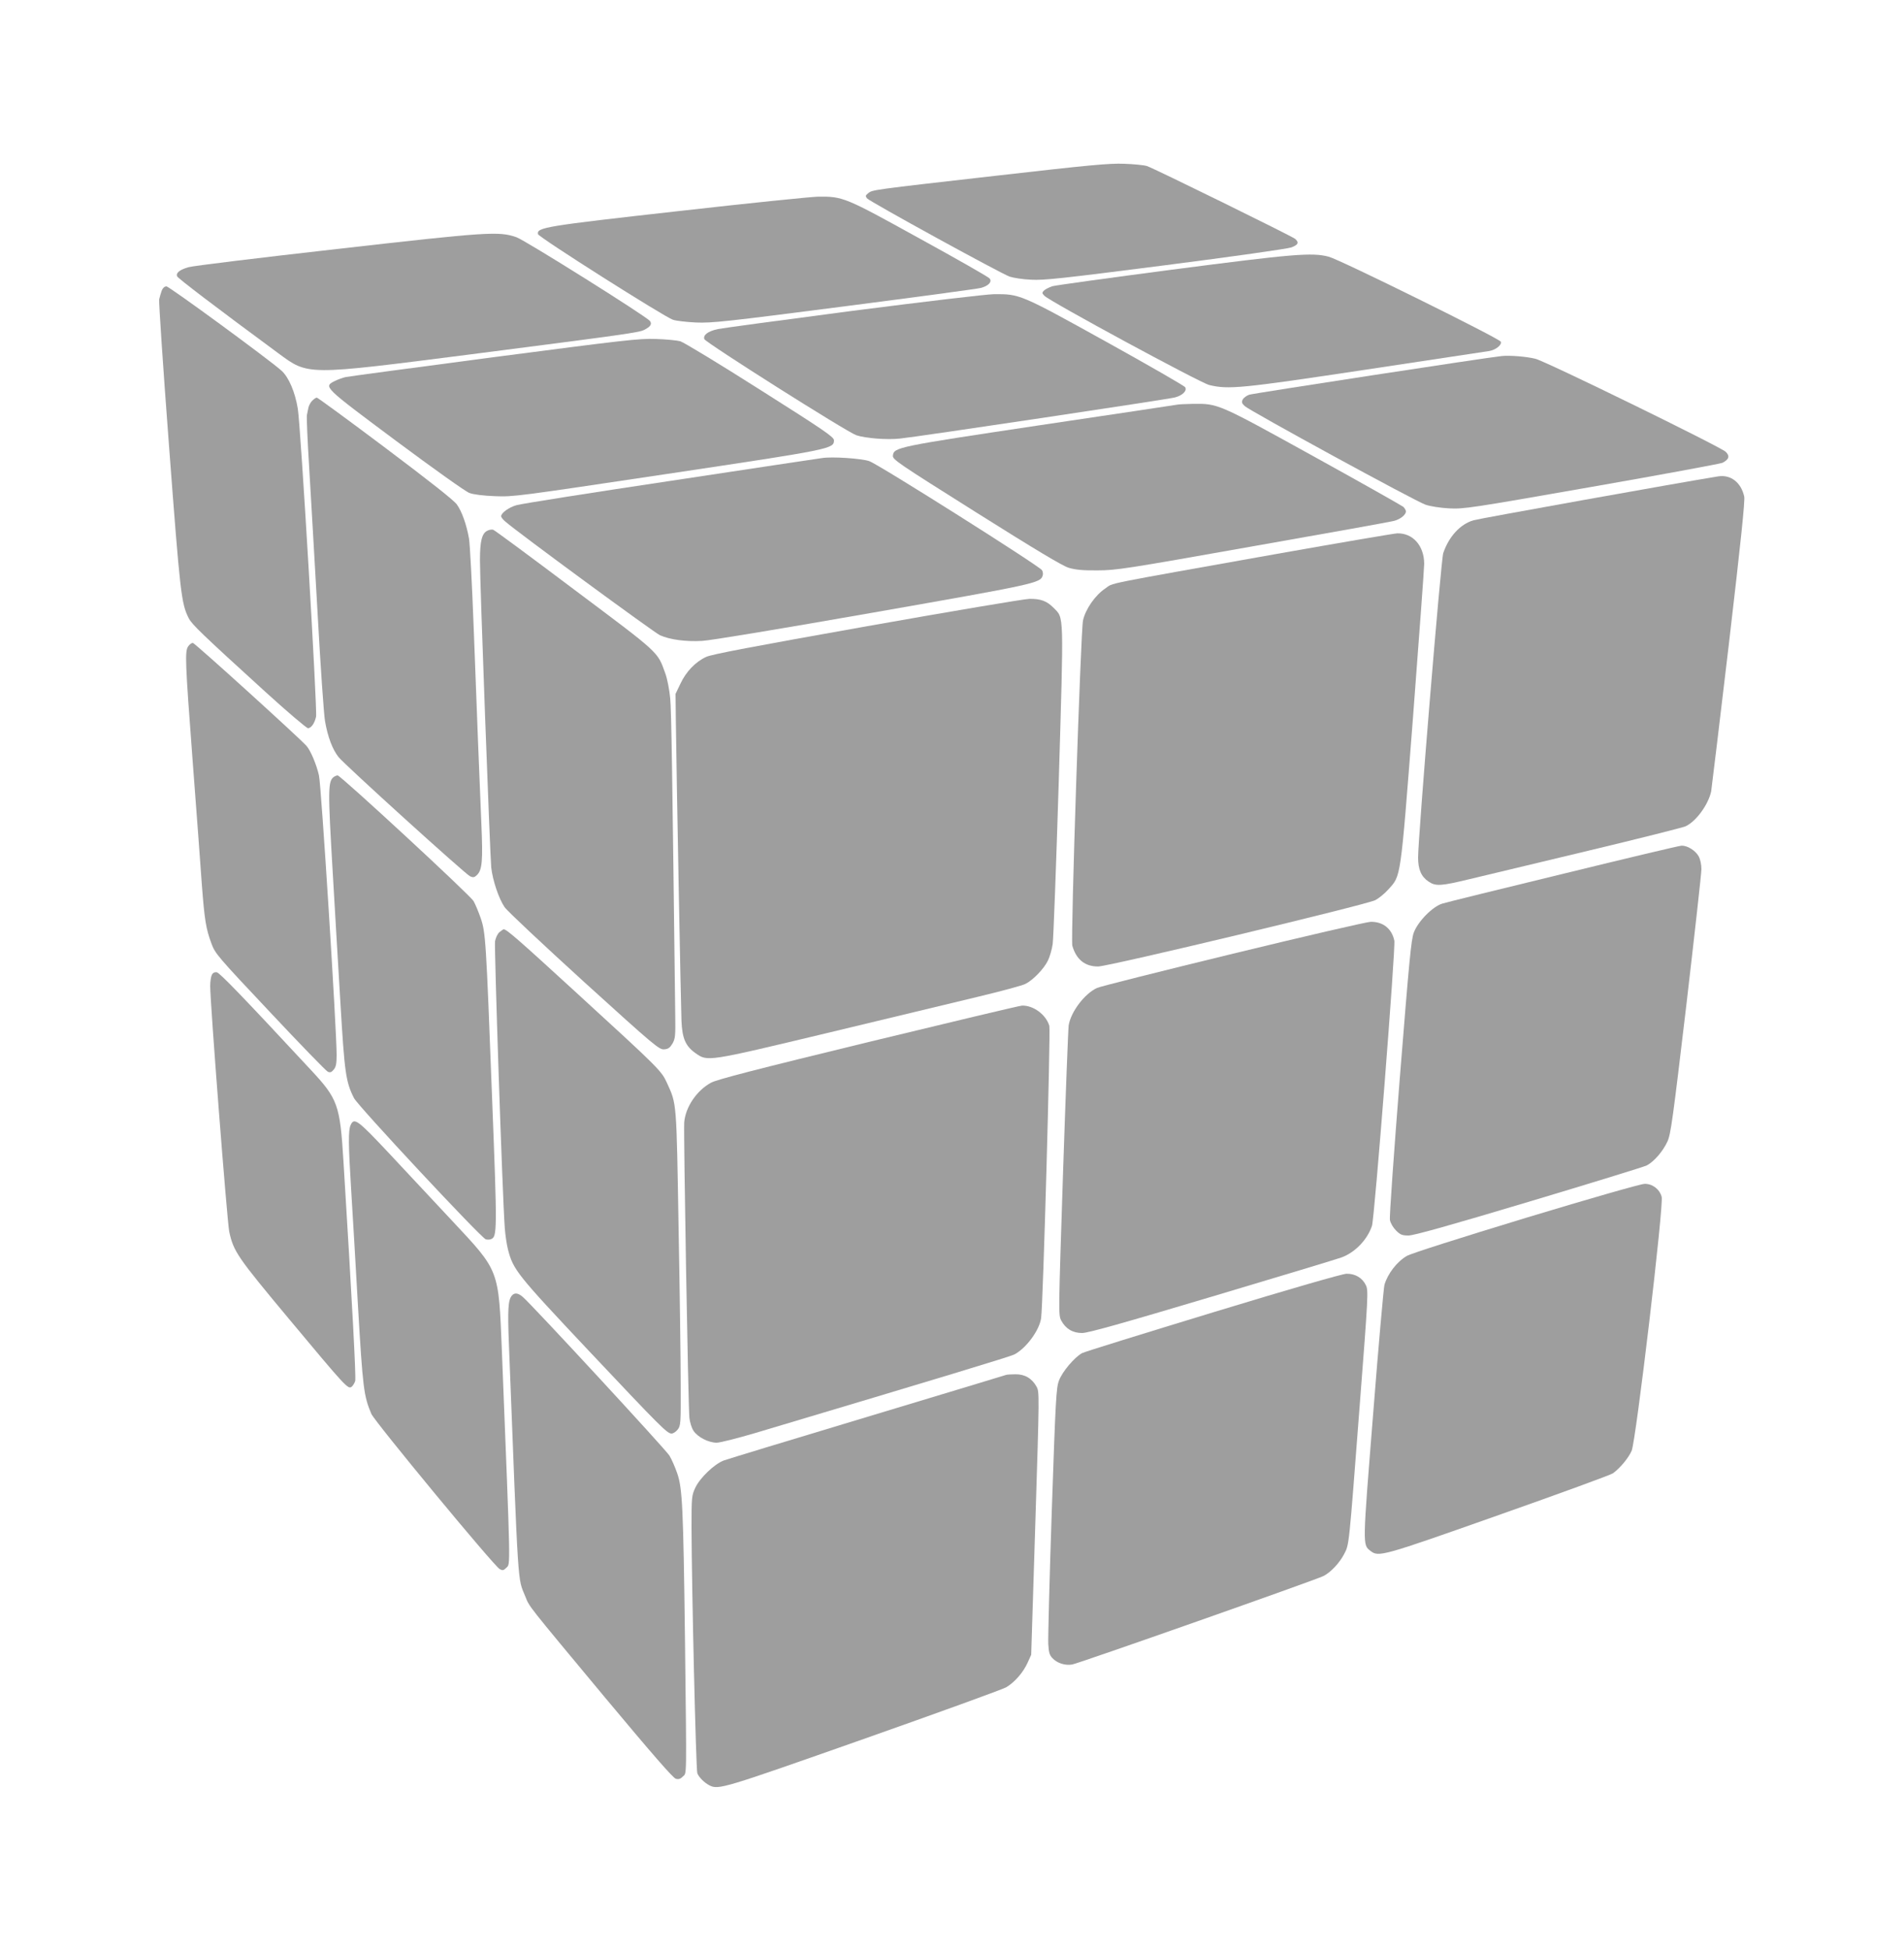
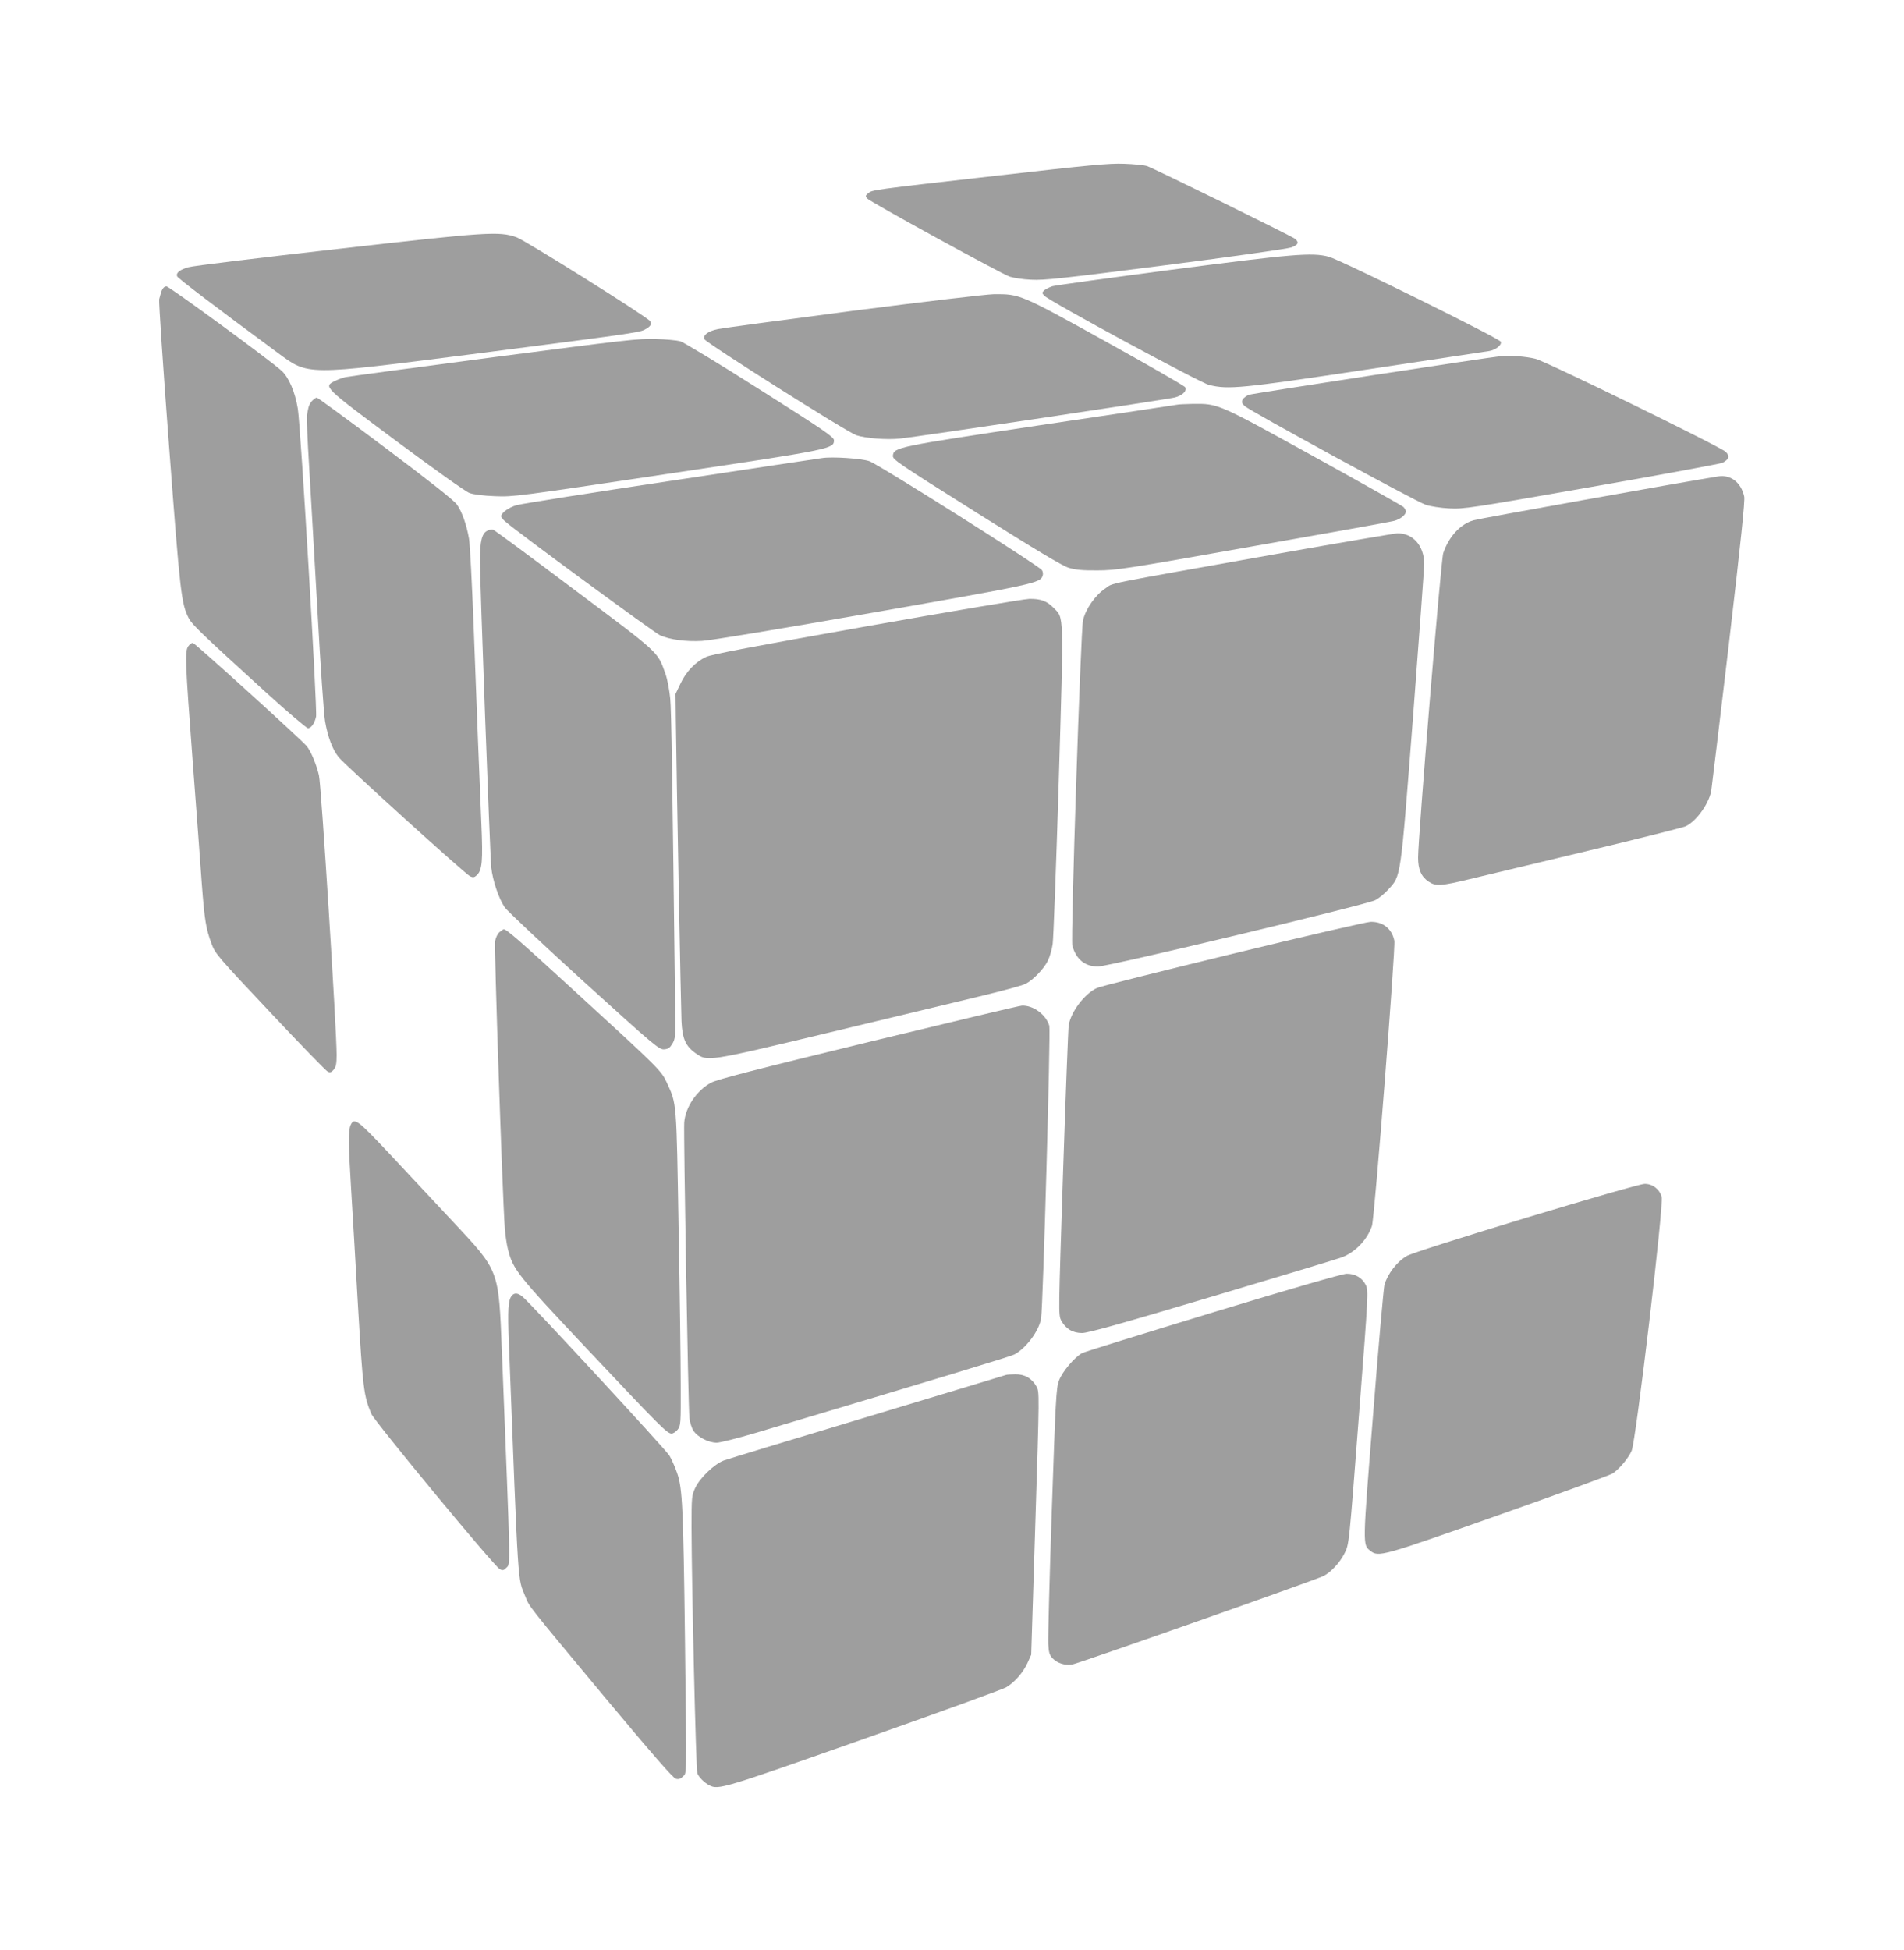
<svg xmlns="http://www.w3.org/2000/svg" version="1.0" width="1250pt" height="1280pt" viewBox="0 0 1250 1280" preserveAspectRatio="xMidYMid meet">
  <g transform="translate(0,1280) scale(0.1,-0.1)" fill="#9e9e9e" stroke="none">
    <path d="M6535 11646 c-819 -93 -807 -92 -835 -114 -18 -14 -19 -20 -8 -34 17 -21 879 -494 937 -514 25 -8 88 -18 140 -20 83 -5 202 8 881 95 445 57 803 108 828 117 45 17 52 32 25 56 -22 18 -923 461 -973 478 -19 6 -87 13 -150 15 -96 4 -233 -9 -845 -79z" />
-     <path d="M4452 11414 c-875 -98 -929 -107 -920 -151 4 -20 829 -543 886 -562 20 -7 89 -15 152 -18 105 -4 190 5 973 106 472 61 875 115 896 121 50 13 76 40 58 62 -6 9 -213 127 -459 262 -492 272 -504 277 -668 275 -47 -1 -460 -43 -918 -95z" />
+     <path d="M4452 11414 z" />
    <path d="M2208 11165 c-504 -57 -941 -110 -971 -119 -58 -17 -83 -37 -74 -60 5 -13 252 -201 663 -504 200 -147 176 -147 1264 -8 1017 131 1106 143 1140 161 41 21 52 38 37 58 -23 30 -821 531 -877 550 -115 40 -189 35 -1182 -78z" />
    <path d="M7695 11030 c-412 -54 -767 -103 -787 -109 -20 -7 -44 -19 -53 -27 -15 -15 -15 -18 1 -35 31 -35 1022 -571 1082 -586 126 -31 209 -23 1032 101 426 64 790 119 808 122 43 8 83 40 75 61 -8 21 -1056 539 -1130 558 -110 29 -234 18 -1028 -85z" />
    <path d="M1062 10893 c-6 -16 -13 -42 -17 -58 -3 -17 26 -452 65 -967 73 -968 80 -1029 129 -1126 21 -41 83 -101 506 -486 143 -130 268 -236 277 -236 21 0 44 33 53 76 9 45 -101 1910 -120 2022 -18 109 -59 205 -106 248 -77 70 -738 554 -756 554 -13 0 -24 -10 -31 -27z" />
    <path d="M5600 10760 c-459 -60 -858 -114 -887 -120 -65 -14 -98 -39 -89 -66 7 -22 936 -610 998 -631 60 -20 199 -31 285 -22 113 11 1761 258 1806 270 50 13 81 43 68 67 -5 9 -240 144 -521 300 -565 313 -565 312 -735 311 -51 -1 -449 -48 -925 -109z" />
    <path d="M3245 10456 c-517 -68 -956 -127 -975 -131 -19 -4 -52 -16 -72 -26 -75 -38 -78 -35 401 -392 246 -183 459 -335 483 -343 27 -10 90 -18 168 -21 122 -5 153 0 1129 146 1083 162 1096 165 1096 221 0 21 -59 62 -484 331 -266 169 -502 312 -525 319 -22 6 -95 13 -161 15 -109 4 -208 -8 -1060 -119z" />
    <path d="M9860 10463 c-100 -10 -1632 -245 -1659 -254 -17 -6 -36 -20 -42 -31 -9 -17 -7 -25 12 -43 34 -32 1122 -626 1188 -648 33 -11 97 -21 156 -24 95 -5 141 2 934 141 458 80 845 152 859 158 43 22 50 44 22 72 -36 34 -1183 595 -1250 611 -61 15 -166 23 -220 18z" />
    <path d="M2050 10170 c-11 -11 -22 -31 -25 -45 -3 -14 -7 -36 -10 -49 -3 -13 4 -170 15 -348 11 -177 35 -606 55 -953 19 -346 41 -666 49 -710 18 -103 49 -185 89 -235 41 -51 832 -768 863 -782 19 -9 28 -8 43 6 37 34 42 92 31 344 -14 330 -27 660 -50 1277 -11 292 -25 557 -31 590 -16 91 -47 179 -80 224 -19 27 -183 156 -469 371 -242 182 -445 330 -450 330 -6 0 -19 -9 -30 -20z" />
    <path d="M7730 10144 c-8 -2 -411 -62 -895 -134 -947 -142 -967 -146 -973 -201 -3 -25 31 -48 546 -372 391 -246 566 -351 608 -364 45 -13 90 -18 189 -17 122 0 186 10 1020 158 490 86 907 161 928 167 41 11 77 40 77 62 0 8 -8 21 -17 30 -10 8 -275 158 -590 332 -630 348 -625 346 -793 344 -47 -1 -92 -3 -100 -5z" />
    <path d="M5395 9793 c-16 -2 -462 -69 -990 -149 -528 -79 -984 -151 -1014 -160 -50 -14 -101 -51 -101 -73 0 -6 12 -22 28 -35 74 -66 979 -730 1015 -746 66 -29 170 -43 276 -37 57 3 514 79 1124 186 1066 187 1097 194 1112 242 4 10 2 26 -4 36 -14 26 -1073 695 -1134 716 -52 18 -247 31 -312 20z" />
    <path d="M11280 9673 c-266 -43 -1569 -277 -1606 -288 -88 -26 -162 -107 -199 -216 -15 -44 -165 -1862 -165 -1998 0 -79 21 -126 69 -158 47 -32 82 -29 272 17 90 21 438 105 773 185 335 80 624 153 642 161 70 33 149 142 168 229 3 17 55 451 116 965 79 675 107 945 101 971 -21 93 -89 145 -171 132z" />
    <path d="M3199 9316 c-35 -17 -48 -67 -48 -193 -1 -133 66 -1932 74 -2017 9 -84 50 -206 88 -261 17 -25 253 -246 522 -491 464 -421 492 -444 525 -442 27 2 38 10 55 38 18 32 20 50 18 185 -19 1573 -25 1997 -33 2081 -6 60 -19 128 -33 166 -51 142 -33 125 -595 546 -284 214 -524 391 -533 394 -9 4 -27 1 -40 -6z" />
    <path d="M8415 9170 c-1218 -217 -1099 -193 -1159 -233 -66 -44 -130 -136 -146 -210 -15 -71 -82 -2095 -70 -2135 26 -91 84 -137 170 -136 73 1 1759 405 1818 435 24 12 63 44 87 71 83 93 78 52 161 1122 40 528 74 985 74 1016 -1 119 -75 202 -178 199 -20 -1 -361 -59 -757 -129z" />
    <path d="M5690 8689 c-749 -133 -1018 -184 -1054 -201 -70 -32 -132 -97 -169 -176 l-32 -67 2 -175 c5 -400 33 -1882 37 -1972 5 -115 27 -165 92 -211 80 -56 70 -58 864 132 393 95 839 201 990 238 151 36 291 74 311 84 51 25 123 100 149 154 12 25 26 73 31 108 5 34 23 516 40 1071 33 1122 35 1065 -34 1136 -44 45 -85 60 -159 59 -35 -1 -515 -82 -1068 -180z" />
    <path d="M1236 8558 c-23 -33 -21 -92 29 -756 25 -328 52 -691 60 -807 18 -236 27 -291 63 -388 24 -66 39 -84 384 -450 197 -210 368 -386 380 -392 16 -7 24 -4 39 14 15 18 19 40 19 96 0 168 -101 1772 -116 1835 -16 71 -55 164 -82 194 -49 55 -734 676 -746 676 -8 0 -22 -10 -30 -22z" />
-     <path d="M2194 7702 c-42 -28 -42 -79 -9 -639 13 -230 36 -612 50 -848 27 -456 35 -517 89 -623 26 -52 834 -917 865 -927 10 -3 26 -3 34 1 41 15 42 46 8 916 -40 1054 -43 1096 -75 1191 -14 40 -35 91 -47 112 -24 41 -873 825 -892 825 -7 0 -17 -4 -23 -8z" />
-     <path d="M10265 7065 c-412 -100 -770 -188 -795 -196 -64 -19 -160 -116 -188 -190 -18 -48 -30 -181 -92 -954 -39 -494 -69 -914 -65 -933 4 -21 21 -50 40 -69 28 -28 40 -33 82 -33 34 0 264 64 788 221 407 122 756 229 776 239 48 25 106 92 136 157 22 48 35 144 124 895 54 463 99 865 99 893 0 30 -7 64 -18 84 -21 38 -74 71 -112 70 -14 0 -362 -83 -775 -184z" />
    <path d="M8095 6540 c-473 -115 -875 -216 -893 -225 -82 -38 -171 -156 -186 -245 -3 -19 -20 -455 -37 -968 -30 -924 -31 -933 -12 -970 29 -54 75 -82 137 -82 39 0 260 62 856 240 443 132 824 247 847 256 88 32 169 115 200 207 17 48 156 1828 147 1872 -16 79 -75 126 -156 124 -23 0 -430 -94 -903 -209z" />
    <path d="M3280 6682 c-13 -10 -25 -36 -30 -60 -6 -37 48 -1664 64 -1883 3 -42 12 -106 21 -141 34 -133 60 -165 527 -661 476 -505 518 -547 547 -547 11 0 29 12 40 26 20 26 21 38 20 293 0 146 -6 610 -14 1031 -14 836 -12 811 -76 951 -37 81 -48 92 -604 601 -370 339 -449 408 -468 408 -3 0 -15 -8 -27 -18z" />
-     <path d="M1391 6401 c-6 -11 -11 -44 -11 -73 0 -115 111 -1547 125 -1613 28 -130 54 -167 390 -570 372 -446 389 -464 412 -449 9 6 20 24 25 39 6 25 -19 496 -77 1440 -23 374 -36 411 -217 605 -448 482 -596 635 -615 638 -14 2 -26 -4 -32 -17z" />
    <path d="M5702 5960 c-740 -180 -996 -246 -1034 -267 -94 -51 -168 -160 -176 -261 -5 -64 26 -1864 34 -1939 3 -29 15 -67 27 -85 28 -42 99 -78 152 -78 22 0 137 29 255 64 1233 368 1668 500 1699 515 77 40 164 157 176 238 13 87 63 1884 54 1919 -21 73 -105 136 -180 133 -13 0 -466 -108 -1007 -239z" />
    <path d="M2302 5415 c-16 -34 -15 -127 3 -418 8 -133 29 -478 45 -767 32 -545 38 -593 88 -711 23 -52 806 -1000 843 -1019 18 -10 25 -9 43 9 28 29 29 -44 -29 1420 -22 544 -14 523 -328 859 -122 131 -309 331 -416 445 -204 217 -226 233 -249 182z" />
    <path d="M10018 4806 c-444 -135 -754 -234 -782 -250 -65 -38 -126 -117 -147 -190 -5 -17 -39 -397 -74 -845 -70 -876 -70 -860 -18 -901 54 -42 72 -37 842 235 397 140 734 263 750 274 46 33 102 100 123 148 28 64 212 1614 197 1667 -14 51 -61 86 -112 85 -24 0 -356 -95 -779 -223z" />
    <path d="M7965 4186 c-456 -139 -844 -259 -861 -268 -50 -27 -131 -123 -152 -181 -18 -47 -22 -123 -47 -856 -15 -443 -25 -835 -23 -872 3 -55 8 -73 27 -93 31 -33 83 -50 130 -42 42 7 1602 556 1650 581 48 24 107 88 136 145 33 64 30 40 101 966 57 736 58 763 41 798 -23 48 -70 76 -127 75 -28 -1 -359 -96 -875 -253z" />
    <path d="M3360 4295 c-24 -29 -28 -89 -19 -317 64 -1647 56 -1529 108 -1658 29 -71 4 -39 519 -658 309 -370 451 -534 469 -538 18 -5 31 -1 46 15 26 26 25 -44 14 896 -11 872 -17 996 -51 1094 -14 41 -37 93 -51 116 -23 39 -903 991 -963 1042 -31 27 -55 29 -72 8z" />
    <path d="M6605 3775 c-5 -2 -415 -126 -910 -275 -495 -149 -920 -278 -944 -287 -62 -24 -155 -113 -186 -178 -24 -52 -25 -60 -25 -262 1 -394 29 -1589 38 -1613 11 -27 45 -61 79 -79 60 -31 87 -22 1013 304 491 173 912 326 935 339 56 33 112 97 141 161 l24 53 27 862 c27 858 27 862 8 898 -30 54 -77 82 -139 81 -28 0 -55 -2 -61 -4z" />
  </g>
</svg>